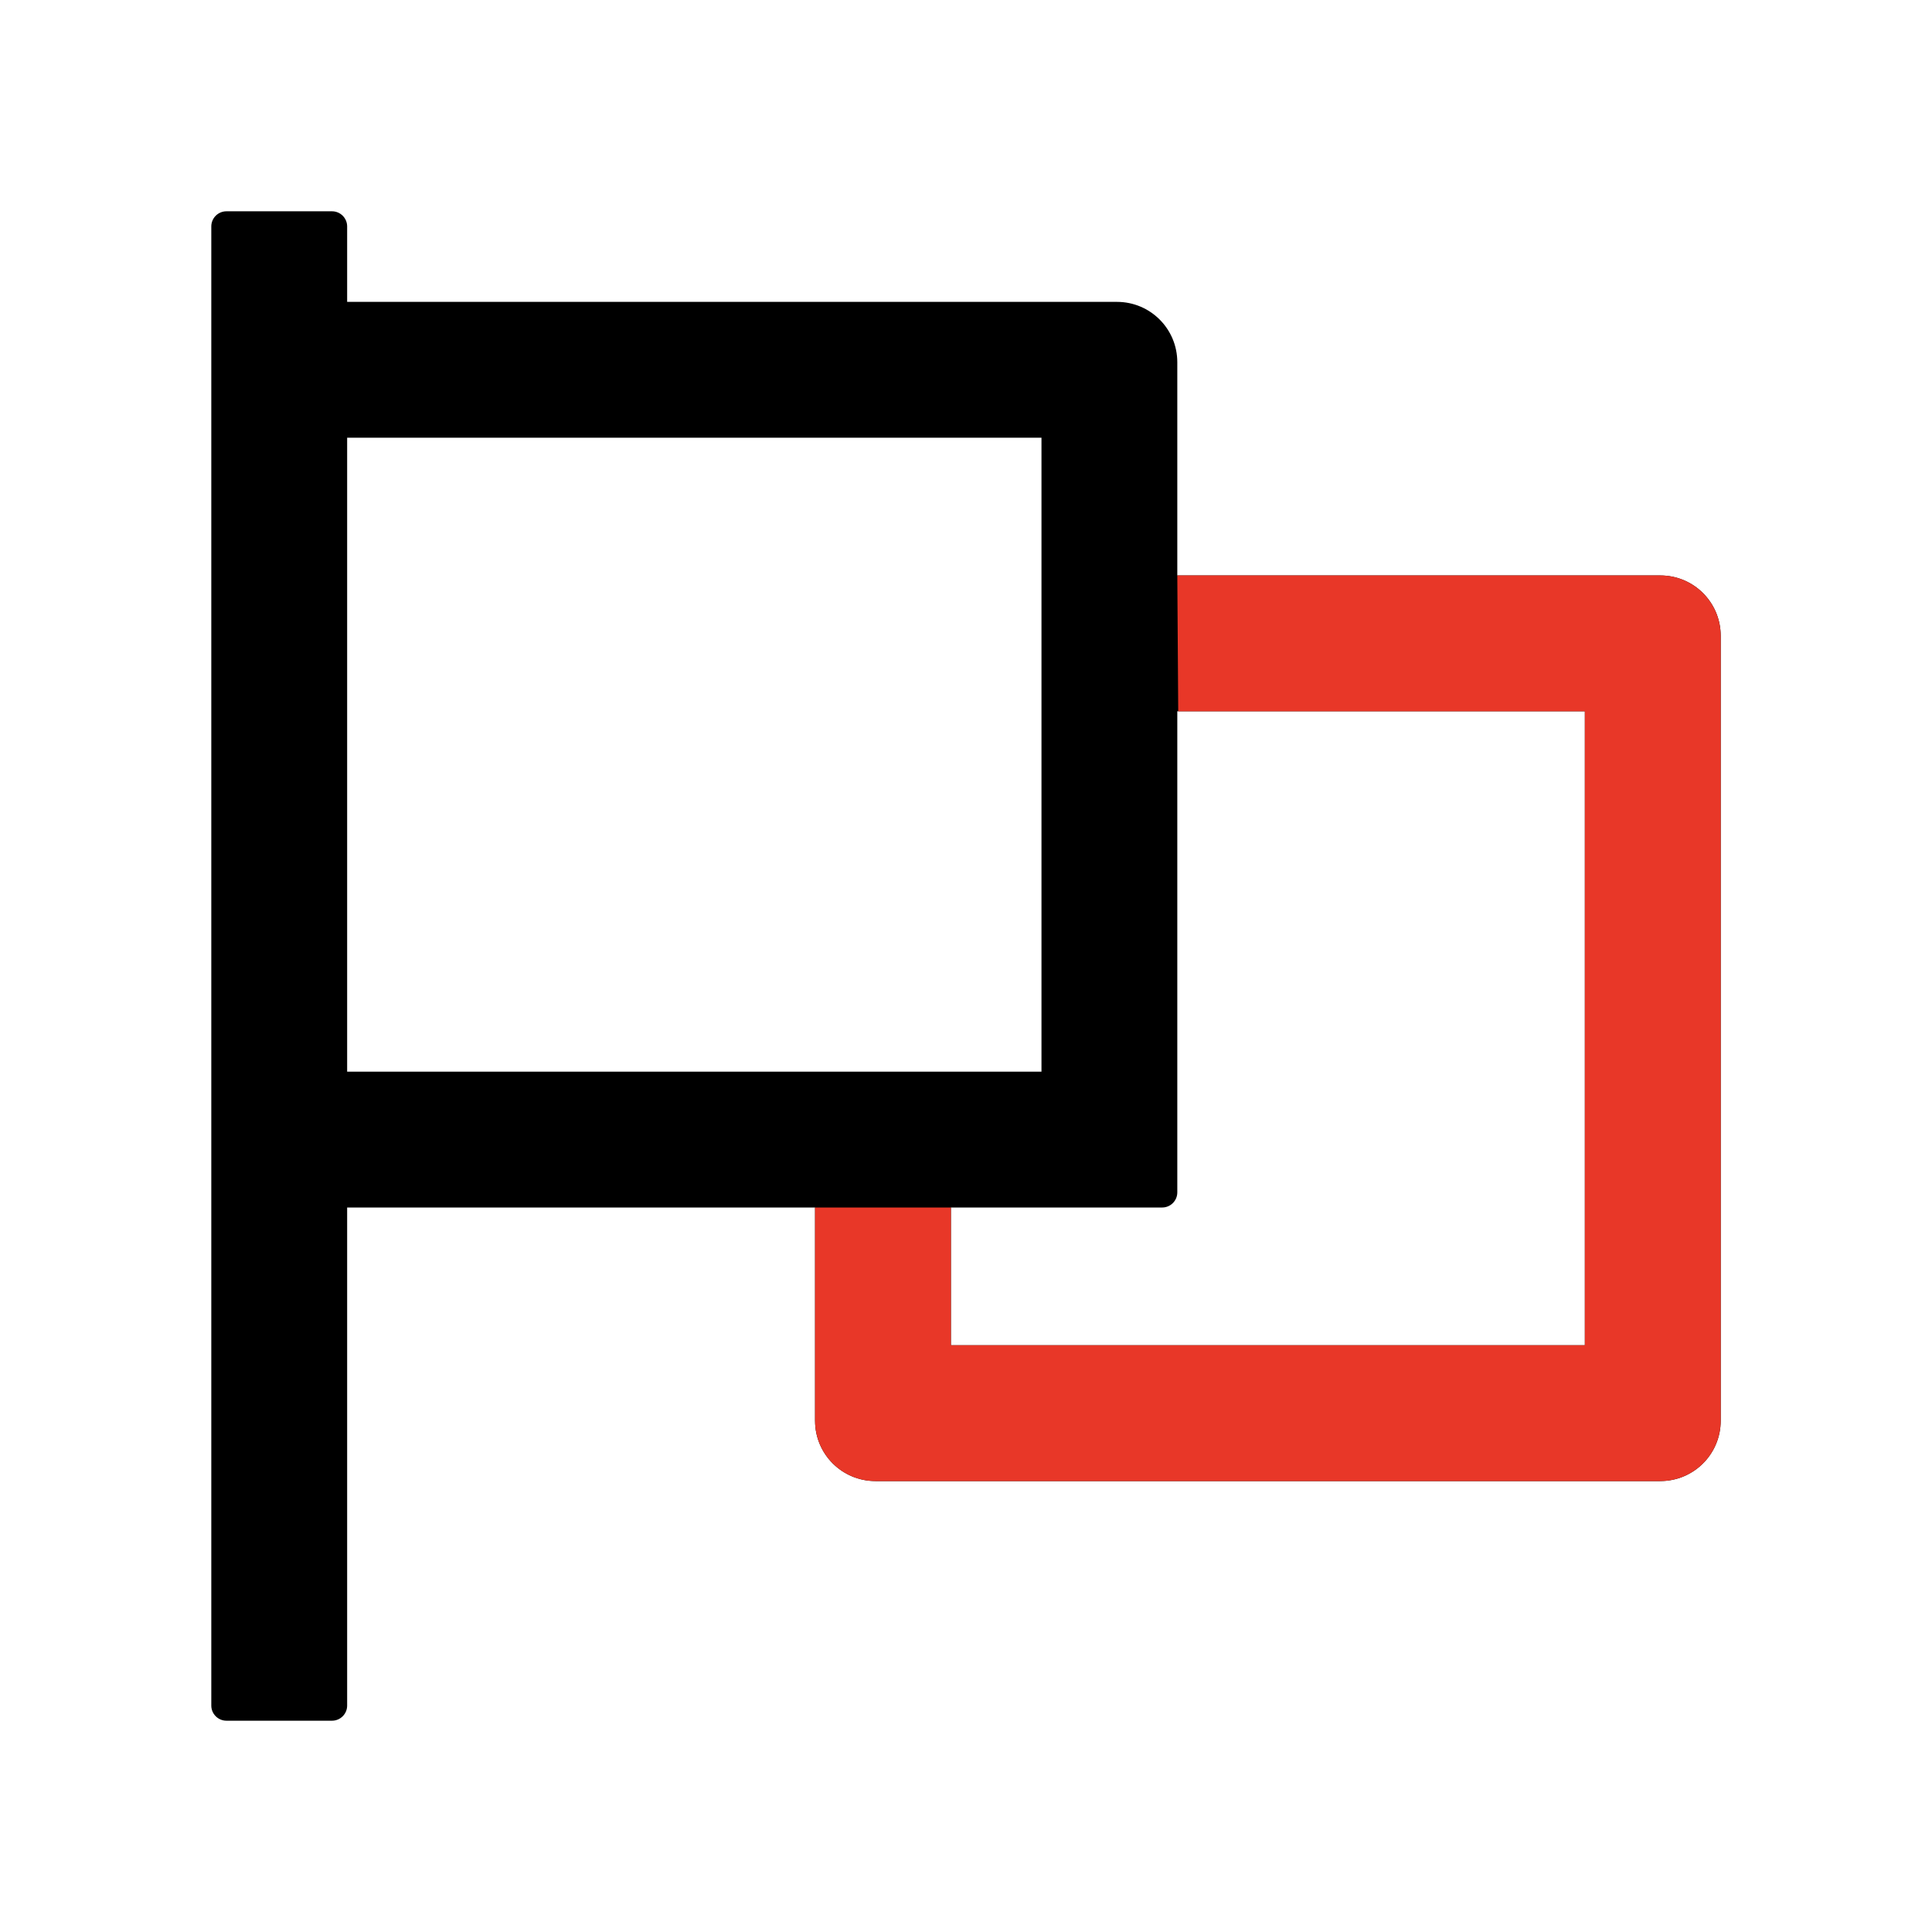
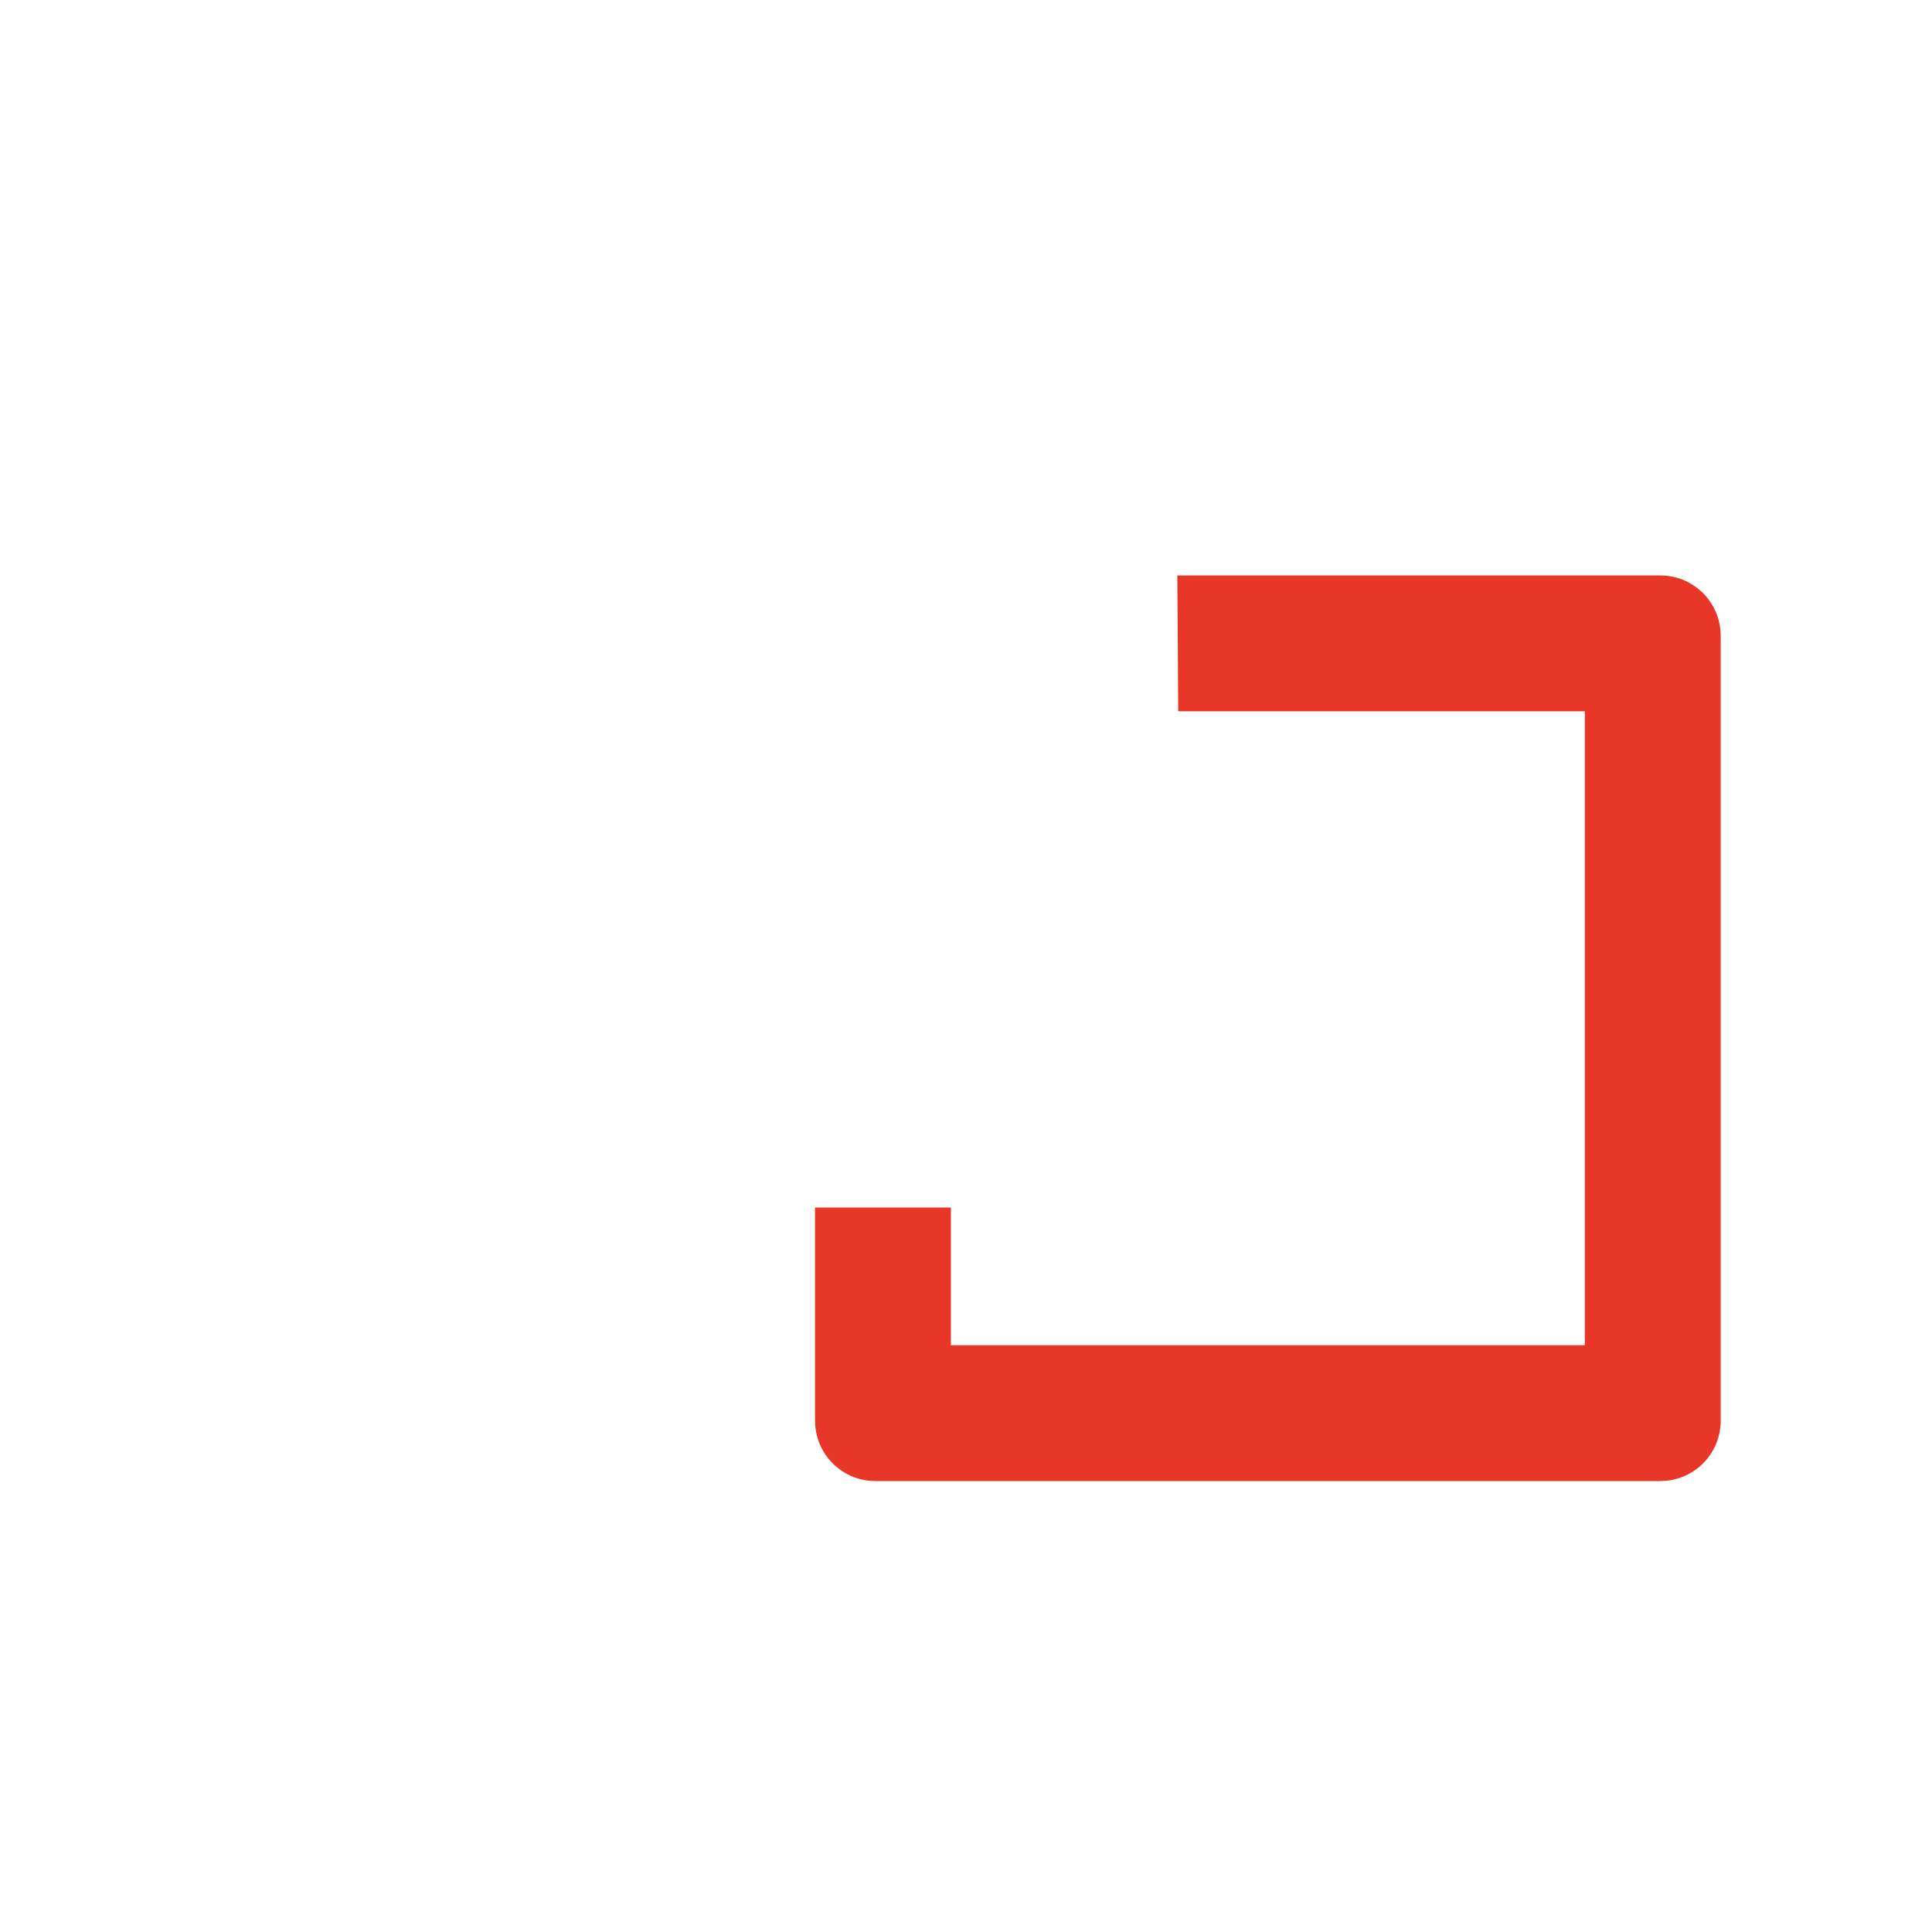
<svg xmlns="http://www.w3.org/2000/svg" width="60px" height="60px" viewBox="0 0 60 60" version="1.1">
  <title>1.通用组件/2.Icon图标/5.网站通用/2.Fill填充/3.BankFilled备份 4</title>
  <g id="官网" stroke="none" stroke-width="1" fill="none" fill-rule="evenodd">
    <g id="汽车后市场服务" transform="translate(-186, -1406)">
      <g id="FlagOutlined" transform="translate(186, 1406)">
        <rect id="IconSize" opacity="0" fill-rule="nonzero" x="0" y="0" width="60" height="60" />
-         <path d="M10.312,6.562 C10.57,6.562 10.781,6.773 10.781,7.031 L10.781,7.031 L10.781,9.375 L34.688,9.375 C35.725,9.375 36.562,10.213 36.562,11.25 L36.562,11.25 L36.562,17.871 L51.562,17.871 C52.6,17.871 53.438,18.709 53.438,19.746 L53.438,19.746 L53.438,44.121 C53.438,45.158 52.6,45.996 51.562,45.996 L51.562,45.996 L27.188,45.996 C26.15,45.996 25.312,45.158 25.312,44.121 L25.312,44.121 L25.312,37.5 L10.781,37.5 L10.781,52.969 C10.781,53.227 10.57,53.438 10.312,53.438 L10.312,53.438 L7.031,53.438 C6.773,53.438 6.562,53.227 6.562,52.969 L6.562,52.969 L6.562,7.031 C6.562,6.773 6.773,6.562 7.031,6.562 L7.031,6.562 Z M32.344,13.594 L10.781,13.594 L10.781,33.281 L32.344,33.281 L32.344,13.594 Z M49.219,41.777 L29.531,41.777 L29.531,37.5 L36.094,37.5 C36.352,37.5 36.562,37.289 36.562,37.031 L36.562,22.09 L49.219,22.09 L49.219,41.777 Z" fill="#000000" />
        <path d="M51.562,17.871 C52.55,17.871 53.357,18.631 53.432,19.599 L53.438,19.746 L53.438,44.121 C53.438,45.109 52.678,45.916 51.709,45.99 L51.562,45.996 L27.188,45.996 C26.2,45.996 25.393,45.236 25.318,44.268 L25.312,44.121 L25.312,37.5 L29.531,37.5 L29.531,41.777 L49.219,41.777 L49.219,22.09 L36.591,22.09 C36.583,20.748 36.574,19.342 36.562,17.871 L51.562,17.871 Z" id="形状结合" fill="#E83728" />
      </g>
    </g>
  </g>
</svg>